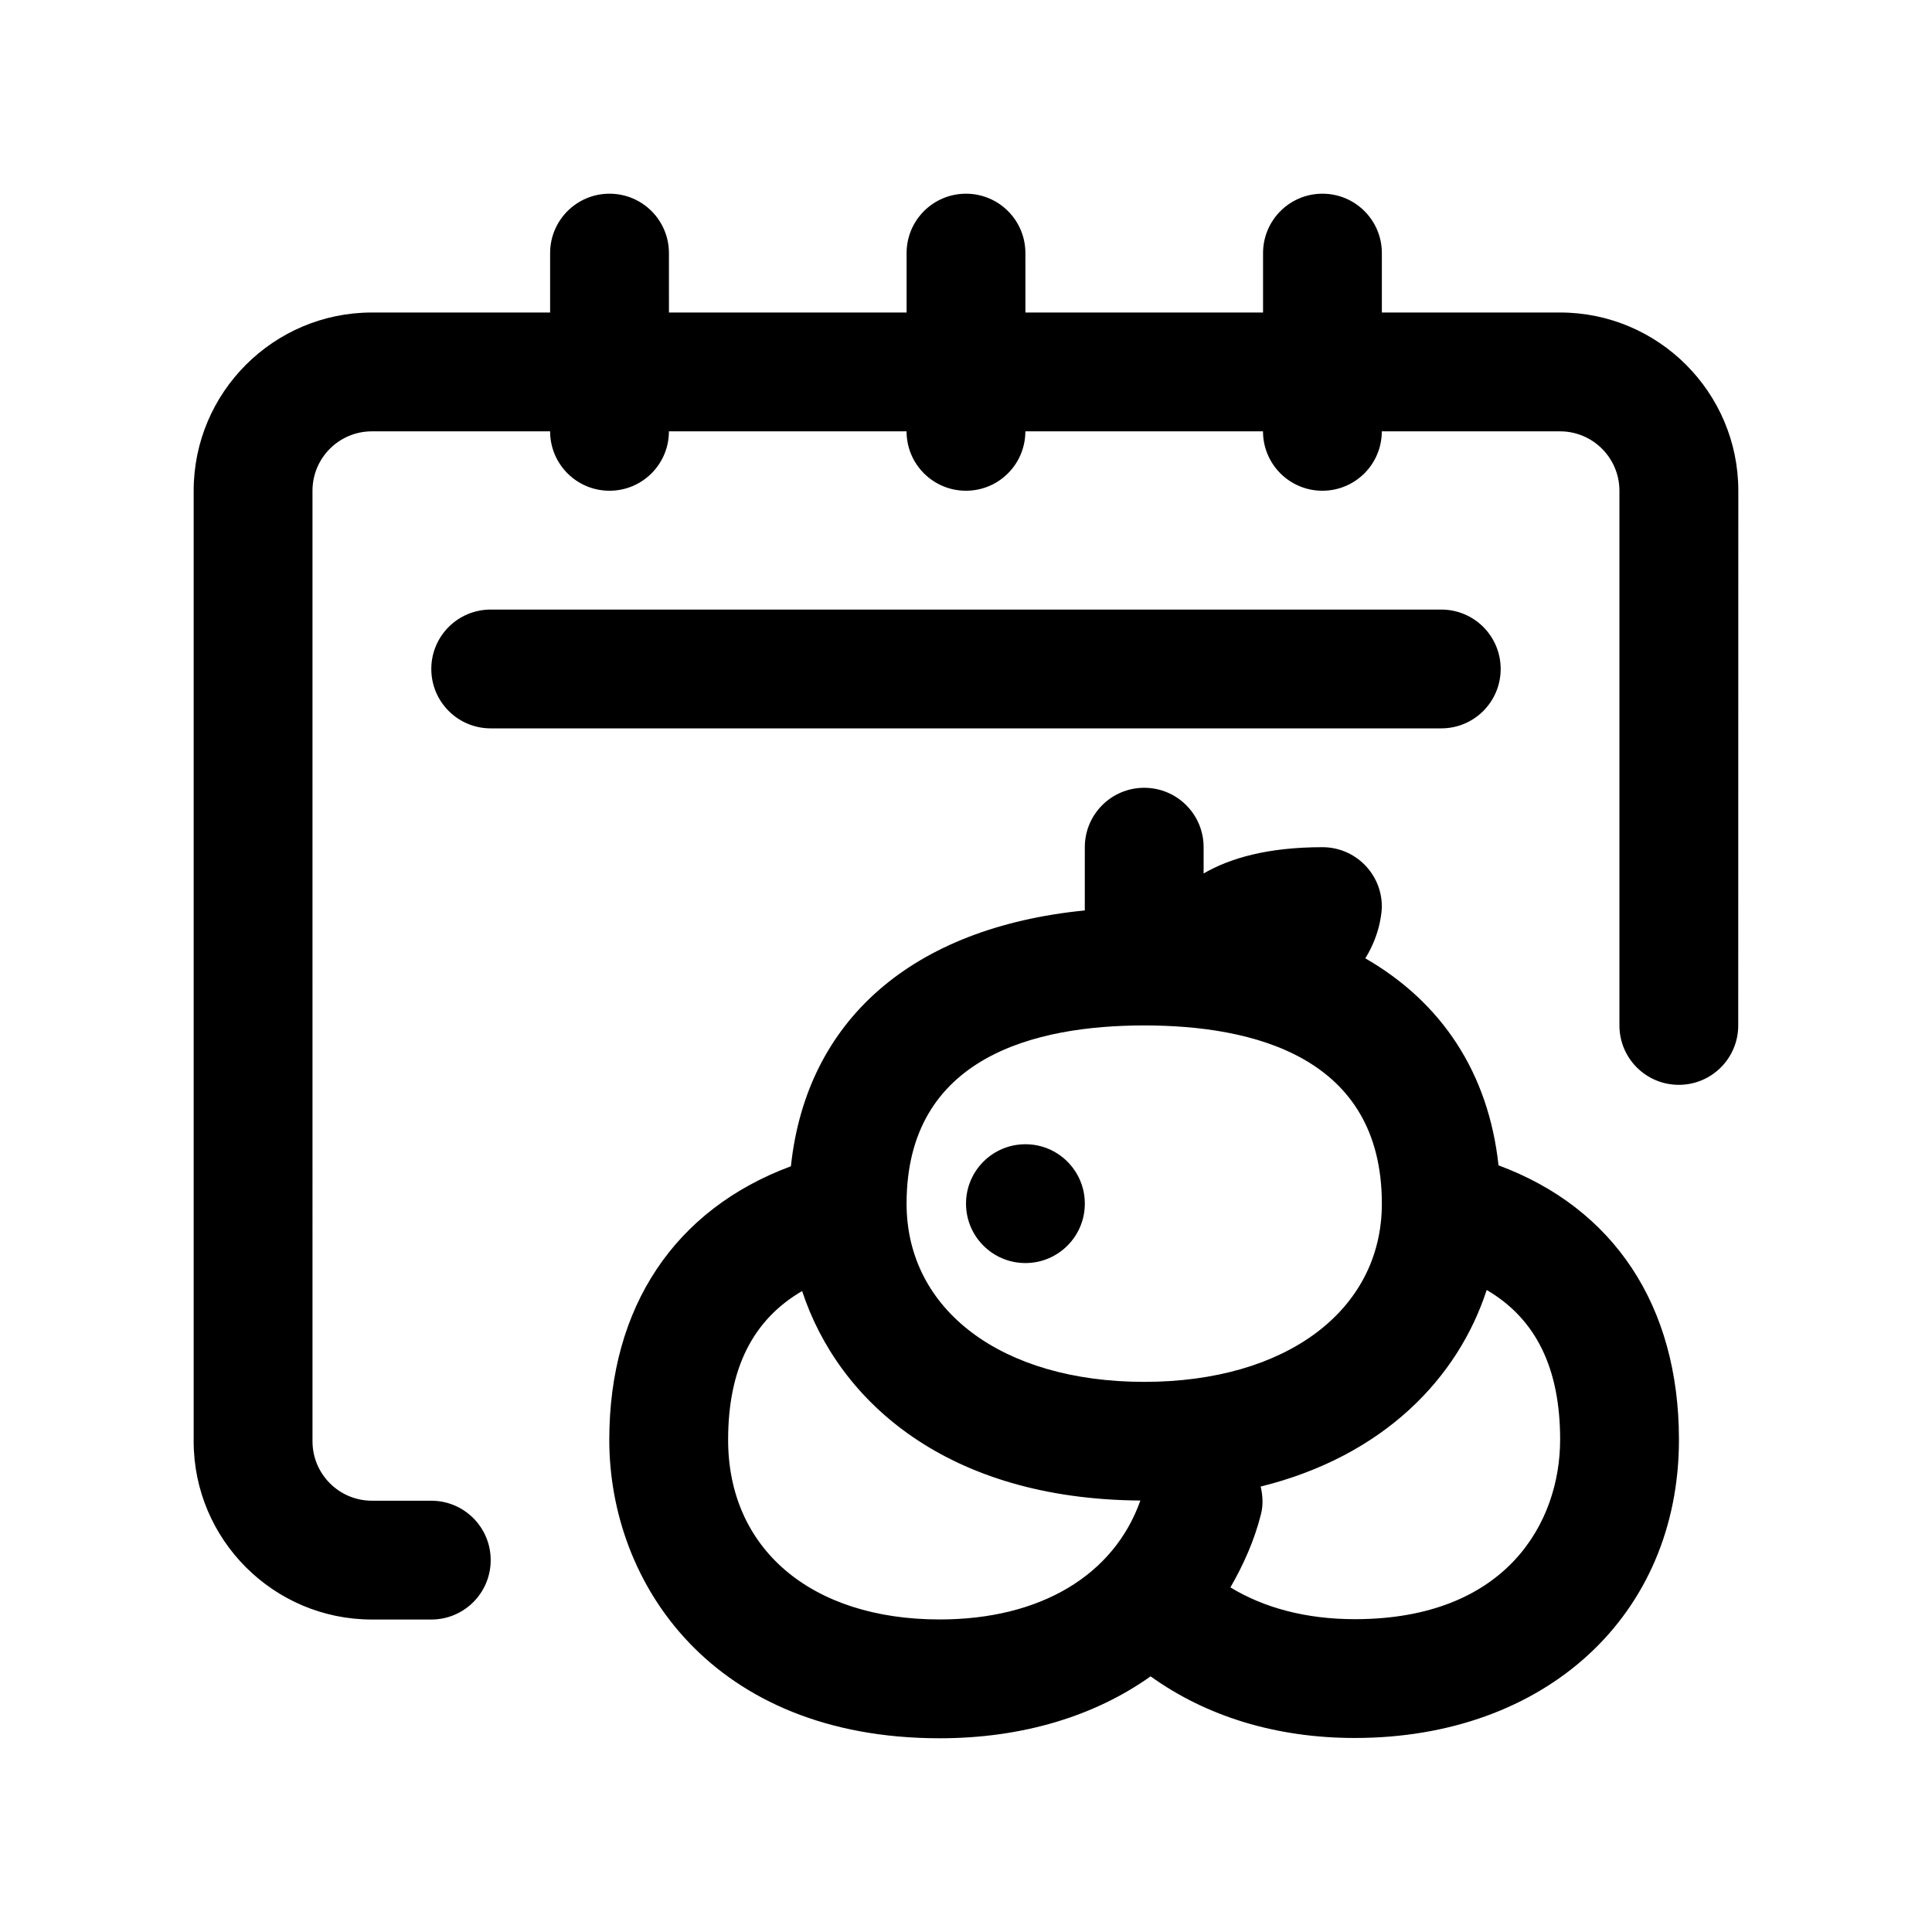
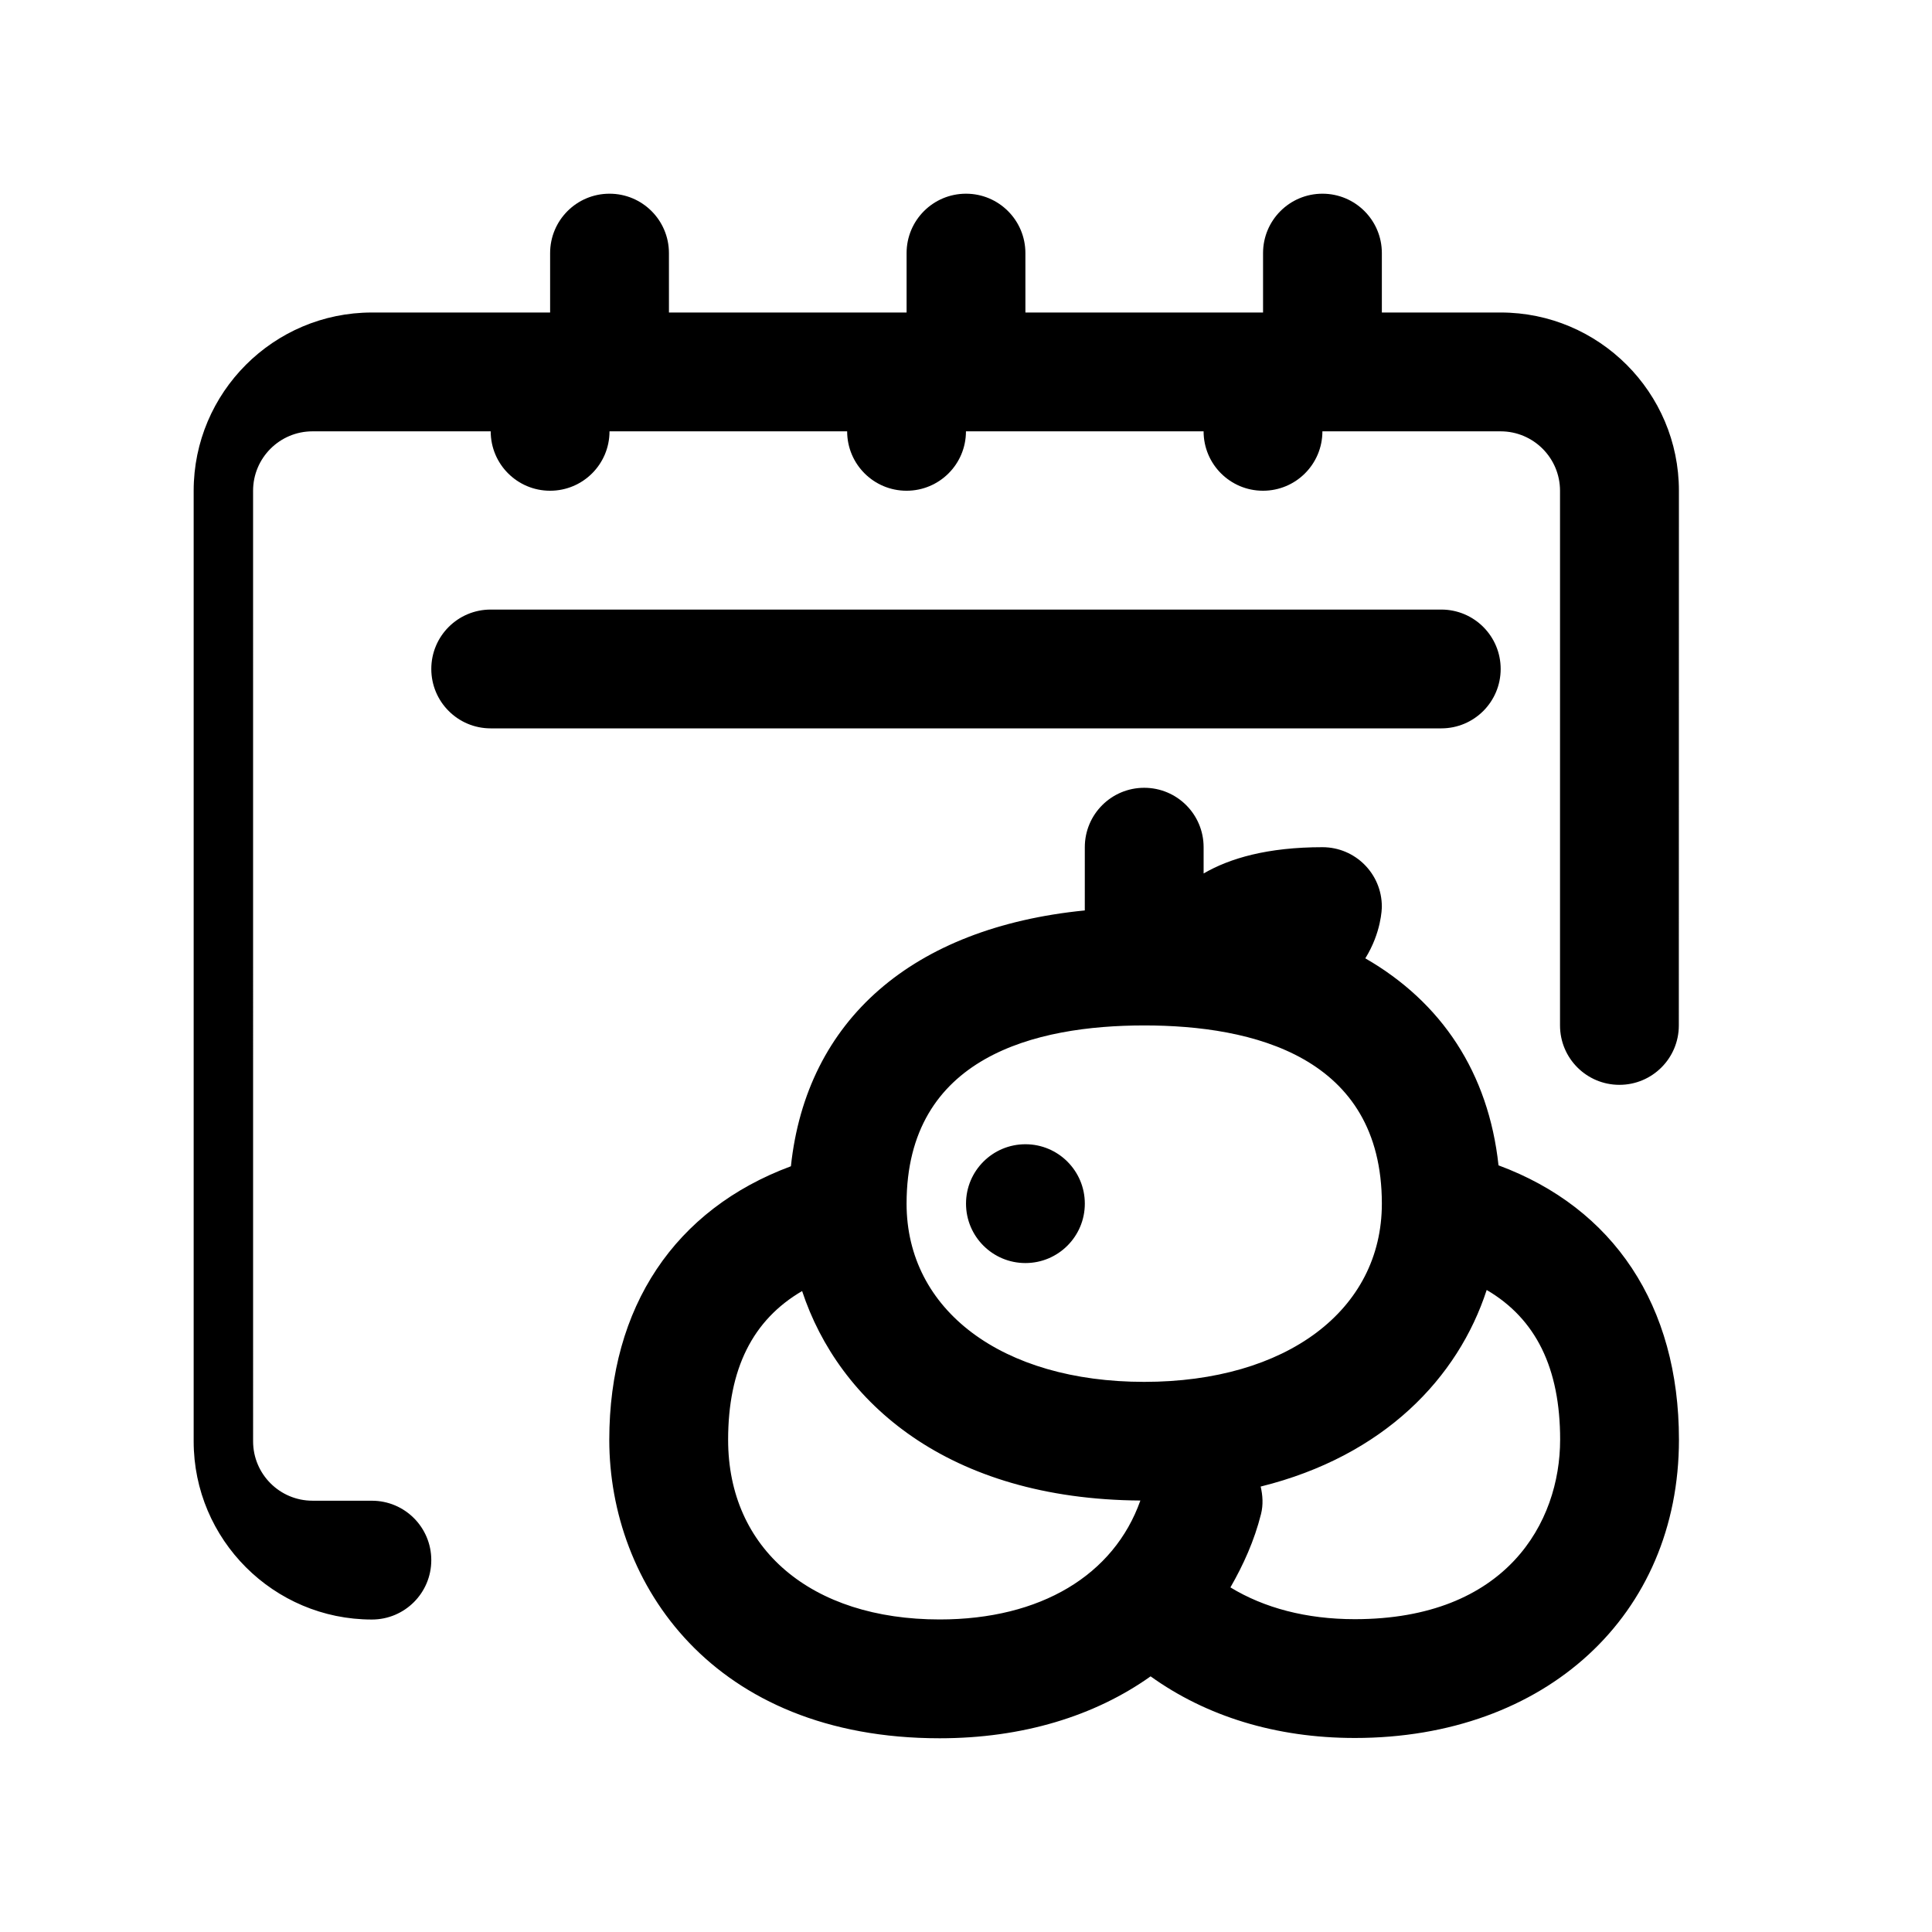
<svg xmlns="http://www.w3.org/2000/svg" fill="#000000" width="800px" height="800px" version="1.1" viewBox="144 144 512 512">
-   <path d="m431.49 462.98c0 8.695-7.047 15.742-15.742 15.742-8.695 0-15.742-7.051-15.742-15.742 0-8.695 7.047-15.742 15.742-15.742 8.691-0.004 15.742 7.043 15.742 15.742zm157.45 62.543c0 46.555-35.316 79.059-85.902 79.059-20.977 0-39.438-5.793-54.117-16.332-14.801 10.527-33.957 16.41-55.895 16.41-60.164 0-87.559-40.988-87.559-79.09 0-35.312 17.434-61.105 48.133-72.5 4.133-38.809 32.234-63.262 77.883-67.797l0.004-16.758c0-8.703 7.043-15.742 15.742-15.742 8.703 0 15.742 7.043 15.742 15.742v6.965c6.965-4.055 17-6.965 31.488-6.965 8.703 0 15.742 7.043 15.742 15.742 0 0.578-0.137 6.887-4.379 13.711 20.23 11.648 32.645 30.332 35.301 54.859 30.508 11.305 47.816 37.148 47.816 72.695zm-142.73 16.133c-51.016-0.348-79.918-26.039-89.641-55.516-13.164 7.684-19.609 20.707-19.609 39.43 0 28.922 22.016 47.602 56.074 47.602 26.75 0 46.176-11.762 53.176-31.516zm63.996-78.676c0-39.039-34.238-47.23-62.977-47.23-28.734 0-62.977 8.195-62.977 47.23 0 28.242 25.309 47.23 62.977 47.23s62.977-18.988 62.977-47.23zm47.246 62.543c0-18.93-6.402-32.027-19.465-39.664-7.555 23.223-27.16 43.98-59.895 52.094 0.539 2.348 0.715 4.797 0.086 7.301-1.777 7.07-4.672 13.445-8.102 19.422 8.914 5.43 20.082 8.422 32.965 8.422 40.16-0.004 54.41-25.633 54.41-47.574zm-15.758-204.24c0-8.703-7.043-15.742-15.742-15.742h-251.91c-8.703 0-15.742 7.043-15.742 15.742 0 8.703 7.043 15.742 15.742 15.742h251.91c8.699 0.004 15.742-7.039 15.742-15.742zm15.742-94.465h-47.23v-15.742c0-8.703-7.043-15.742-15.742-15.742-8.703 0-15.742 7.043-15.742 15.742v15.742h-62.977l-0.004-15.742c0-8.703-7.043-15.742-15.742-15.742-8.703 0-15.742 7.043-15.742 15.742v15.742h-62.977l-0.004-15.742c0-8.703-7.043-15.742-15.742-15.742-8.703-0.004-15.746 7.039-15.746 15.742v15.742h-47.23c-26.047 0-47.234 21.188-47.234 47.234v251.91c0 26.047 21.188 47.23 47.23 47.23h15.742c8.703 0 15.742-7.043 15.742-15.742 0-8.703-7.043-15.742-15.742-15.742l-15.738-0.004c-8.688 0-15.742-7.055-15.742-15.742l-0.004-251.91c0-8.688 7.055-15.742 15.742-15.742h47.23c0 8.703 7.043 15.742 15.742 15.742 8.703 0 15.742-7.043 15.742-15.742h62.977c0 8.703 7.043 15.742 15.742 15.742 8.703 0 15.742-7.043 15.742-15.742h62.977c0 8.703 7.043 15.742 15.742 15.742 8.703 0 15.742-7.043 15.742-15.742h47.23c8.688 0 15.742 7.055 15.742 15.742v141.7c0 8.703 7.043 15.742 15.742 15.742 8.703 0 15.742-7.043 15.742-15.742l0.023-141.7c0-26.047-21.188-47.234-47.234-47.234z" />
+   <path d="m431.49 462.98c0 8.695-7.047 15.742-15.742 15.742-8.695 0-15.742-7.051-15.742-15.742 0-8.695 7.047-15.742 15.742-15.742 8.691-0.004 15.742 7.043 15.742 15.742zm157.45 62.543c0 46.555-35.316 79.059-85.902 79.059-20.977 0-39.438-5.793-54.117-16.332-14.801 10.527-33.957 16.41-55.895 16.41-60.164 0-87.559-40.988-87.559-79.09 0-35.312 17.434-61.105 48.133-72.5 4.133-38.809 32.234-63.262 77.883-67.797l0.004-16.758c0-8.703 7.043-15.742 15.742-15.742 8.703 0 15.742 7.043 15.742 15.742v6.965c6.965-4.055 17-6.965 31.488-6.965 8.703 0 15.742 7.043 15.742 15.742 0 0.578-0.137 6.887-4.379 13.711 20.23 11.648 32.645 30.332 35.301 54.859 30.508 11.305 47.816 37.148 47.816 72.695zm-142.73 16.133c-51.016-0.348-79.918-26.039-89.641-55.516-13.164 7.684-19.609 20.707-19.609 39.43 0 28.922 22.016 47.602 56.074 47.602 26.75 0 46.176-11.762 53.176-31.516zm63.996-78.676c0-39.039-34.238-47.23-62.977-47.23-28.734 0-62.977 8.195-62.977 47.23 0 28.242 25.309 47.23 62.977 47.23s62.977-18.988 62.977-47.23zm47.246 62.543c0-18.93-6.402-32.027-19.465-39.664-7.555 23.223-27.16 43.98-59.895 52.094 0.539 2.348 0.715 4.797 0.086 7.301-1.777 7.07-4.672 13.445-8.102 19.422 8.914 5.43 20.082 8.422 32.965 8.422 40.16-0.004 54.41-25.633 54.41-47.574zm-15.758-204.24c0-8.703-7.043-15.742-15.742-15.742h-251.91c-8.703 0-15.742 7.043-15.742 15.742 0 8.703 7.043 15.742 15.742 15.742h251.91c8.699 0.004 15.742-7.039 15.742-15.742zm15.742-94.465h-47.23v-15.742c0-8.703-7.043-15.742-15.742-15.742-8.703 0-15.742 7.043-15.742 15.742v15.742h-62.977l-0.004-15.742c0-8.703-7.043-15.742-15.742-15.742-8.703 0-15.742 7.043-15.742 15.742v15.742h-62.977l-0.004-15.742c0-8.703-7.043-15.742-15.742-15.742-8.703-0.004-15.746 7.039-15.746 15.742v15.742h-47.23c-26.047 0-47.234 21.188-47.234 47.234v251.91c0 26.047 21.188 47.23 47.23 47.23c8.703 0 15.742-7.043 15.742-15.742 0-8.703-7.043-15.742-15.742-15.742l-15.738-0.004c-8.688 0-15.742-7.055-15.742-15.742l-0.004-251.91c0-8.688 7.055-15.742 15.742-15.742h47.23c0 8.703 7.043 15.742 15.742 15.742 8.703 0 15.742-7.043 15.742-15.742h62.977c0 8.703 7.043 15.742 15.742 15.742 8.703 0 15.742-7.043 15.742-15.742h62.977c0 8.703 7.043 15.742 15.742 15.742 8.703 0 15.742-7.043 15.742-15.742h47.23c8.688 0 15.742 7.055 15.742 15.742v141.7c0 8.703 7.043 15.742 15.742 15.742 8.703 0 15.742-7.043 15.742-15.742l0.023-141.7c0-26.047-21.188-47.234-47.234-47.234z" />
</svg>